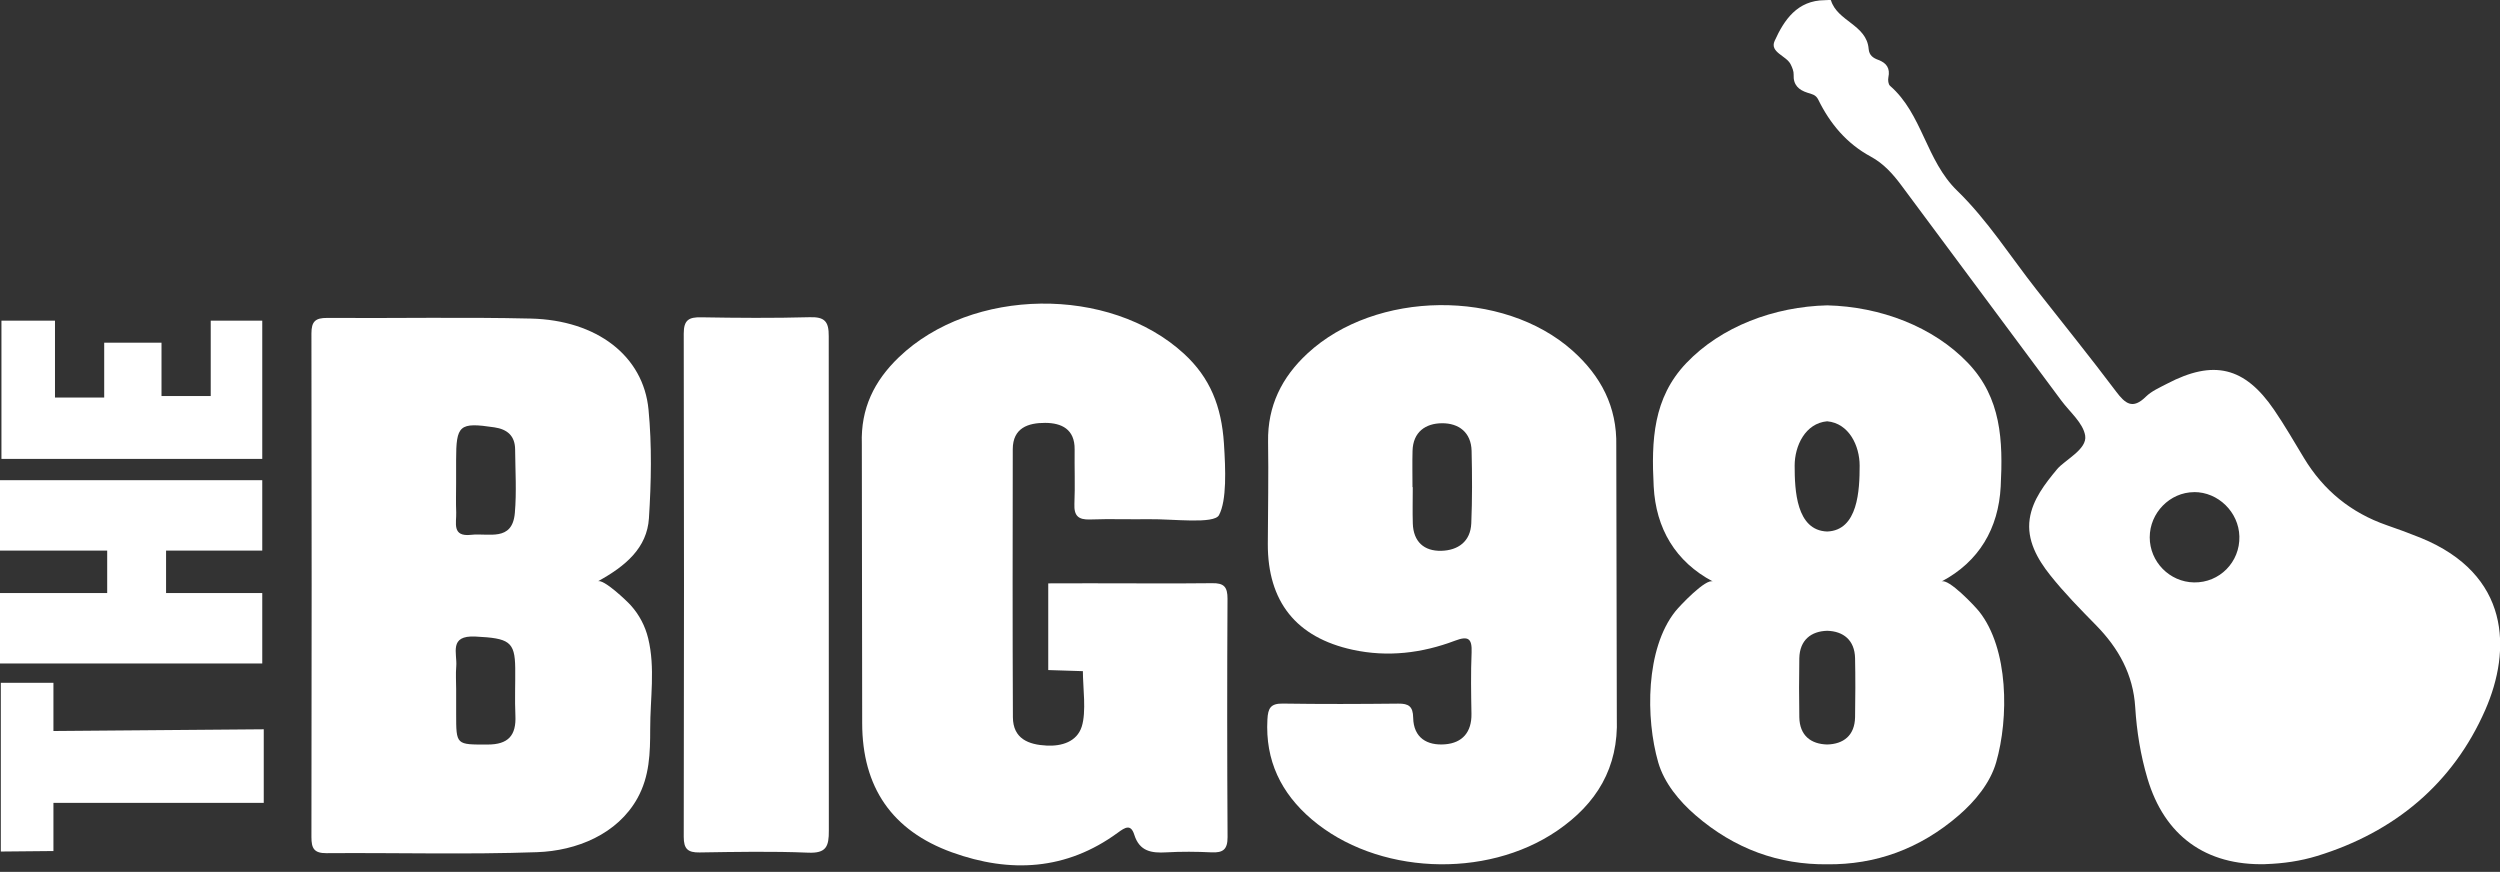
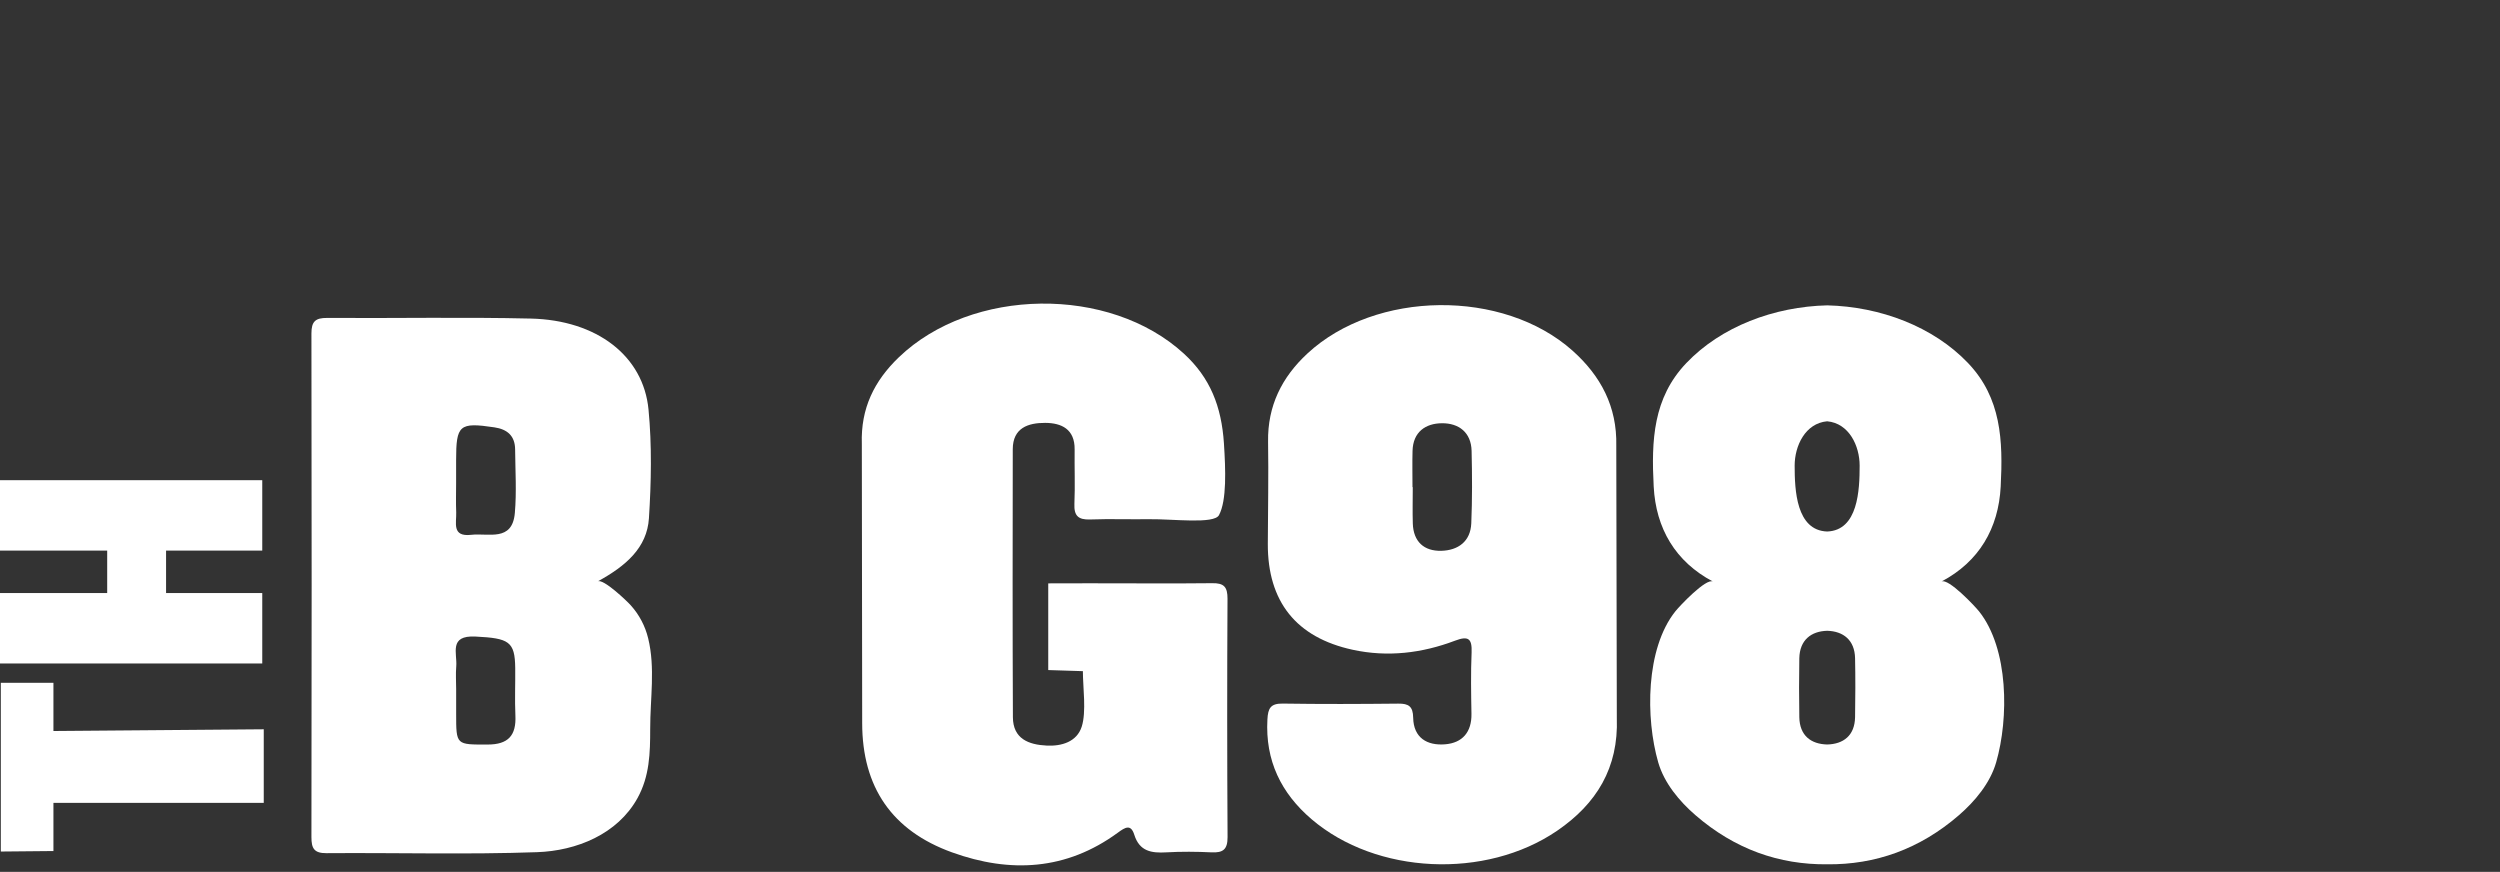
<svg xmlns="http://www.w3.org/2000/svg" width="238" height="83" viewBox="0 0 238 83" fill="none">
  <rect x="0" y="0" width="238" height="83" fill="#333333" stroke="none" />
  <g clip-path="url(#clip0_2392_1897)">
-     <path d="M215.678 82.268C209.991 82.419 206.056 79.566 204.438 74.11C203.782 71.896 203.415 69.627 203.273 67.331C203.083 64.214 201.689 61.711 199.549 59.527C198.039 57.988 196.515 56.441 195.178 54.755C193.965 53.233 192.93 51.417 193.227 49.402C193.499 47.56 194.681 46.06 195.834 44.668C196.567 43.786 198.72 42.775 198.509 41.473C198.315 40.267 197.05 39.23 196.235 38.131C191.173 31.314 186.099 24.5 181.037 17.682C180.217 16.576 179.333 15.577 178.086 14.902C175.816 13.679 174.22 11.781 173.098 9.485C172.865 9.005 172.472 8.958 172.071 8.828C171.238 8.564 170.707 8.089 170.755 7.112C170.772 6.788 170.621 6.429 170.47 6.126C170.06 5.292 168.45 4.985 168.947 3.891C169.853 1.889 171.104 0.035 173.719 0.017C173.922 0.017 174.289 -0.03 174.306 0.026C174.914 2.036 177.71 2.352 177.896 4.661C177.948 5.279 178.332 5.525 178.815 5.702C179.6 5.996 179.959 6.498 179.773 7.371C179.721 7.622 179.764 8.024 179.933 8.171C183.022 10.86 183.342 15.261 186.323 18.154C189.188 20.933 191.385 24.409 193.875 27.578C196.407 30.803 198.988 33.998 201.452 37.275C202.332 38.443 203.031 39 204.282 37.768C204.83 37.228 205.598 36.899 206.298 36.532C210.729 34.21 213.698 34.919 216.498 39.022C217.512 40.505 218.41 42.07 219.342 43.609C221.202 46.687 223.821 48.819 227.217 49.999C228.304 50.375 229.383 50.768 230.449 51.201C238.993 54.69 239.1 61.871 236.598 67.582C233.525 74.594 227.972 79.224 220.58 81.49C218.988 81.978 217.357 82.207 215.696 82.264L215.678 82.268ZM208.874 46.852C206.574 46.864 204.654 48.823 204.654 51.153C204.654 53.483 206.543 55.407 208.869 55.446C211.299 55.489 213.253 53.509 213.189 51.067C213.128 48.749 211.169 46.834 208.869 46.847L208.874 46.852Z" fill="white" />
    <path d="M56.898 55.347C57.433 55.057 59.703 57.236 60.056 57.634C60.859 58.529 61.42 59.597 61.705 60.764C62.395 63.583 61.895 66.518 61.899 69.376C61.899 71.698 61.843 73.898 60.687 75.986C58.788 79.415 54.887 80.997 51.129 81.127C44.453 81.364 37.765 81.17 31.081 81.222C29.894 81.23 29.648 80.759 29.648 79.691C29.674 63.708 29.679 47.725 29.648 31.742C29.648 30.605 30.024 30.259 31.141 30.267C37.61 30.311 44.078 30.177 50.542 30.328C56.812 30.475 61.252 33.877 61.739 38.992C62.067 42.416 61.998 45.905 61.778 49.342C61.597 52.148 59.578 53.89 56.898 55.351V55.347ZM43.422 45.978C43.422 46.912 43.392 47.85 43.431 48.78C43.469 49.766 42.99 51.127 44.855 50.915C46.507 50.725 48.773 51.607 49.014 48.832C49.187 46.834 49.057 44.807 49.04 42.796C49.032 41.495 48.298 40.864 47.06 40.682C43.728 40.189 43.422 40.444 43.422 43.821C43.422 44.539 43.422 45.261 43.422 45.978ZM43.426 65.597C43.426 66.388 43.426 67.18 43.426 67.966C43.426 70.95 43.426 70.885 46.43 70.88C48.384 70.88 49.157 70.016 49.066 68.118C48.997 66.613 49.066 65.1 49.049 63.591C49.023 61.054 48.44 60.76 45.269 60.6C42.693 60.466 43.543 62.199 43.435 63.44C43.375 64.153 43.422 64.875 43.426 65.593V65.597Z" fill="white" />
    <path d="M153.921 68.364L153.87 42.442C153.956 38.698 152.381 35.771 149.706 33.384C143.091 27.483 130.952 27.634 124.463 33.657C122.025 35.918 120.665 38.65 120.721 42.057C120.773 45.295 120.709 48.538 120.696 51.776C120.678 57.266 123.392 60.69 128.778 61.858C132.1 62.58 135.367 62.186 138.517 60.993C139.794 60.509 140.148 60.794 140.096 62.121C140.014 64.062 140.049 66.008 140.083 67.954C140.113 69.704 139.216 70.729 137.567 70.859C135.867 70.993 134.568 70.249 134.534 68.321C134.517 67.253 134.107 66.972 133.119 66.985C129.455 67.024 125.787 67.037 122.124 66.981C120.963 66.963 120.713 67.417 120.657 68.498C120.445 72.406 121.956 75.506 124.864 77.992C131.017 83.249 141.425 83.746 148.247 79.082C151.993 76.518 154.09 73.098 153.921 68.364ZM140.066 49.826C139.992 51.56 138.797 52.394 137.218 52.437C135.578 52.48 134.551 51.577 134.499 49.83C134.465 48.68 134.495 47.526 134.495 46.376H134.469C134.469 45.226 134.443 44.072 134.474 42.922C134.521 41.114 135.721 40.302 137.278 40.293C138.862 40.28 140.053 41.153 140.096 42.922C140.152 45.222 140.161 47.53 140.066 49.83V49.826Z" fill="white" />
-     <path d="M78.896 32.01C78.909 30.587 78.495 30.159 77.084 30.198C73.64 30.293 70.188 30.267 66.745 30.207C65.584 30.185 65.092 30.458 65.092 31.75C65.127 47.725 65.123 63.699 65.092 79.674C65.092 80.815 65.481 81.17 66.59 81.153C70.037 81.101 73.489 81.031 76.928 81.174C78.65 81.248 78.918 80.599 78.905 79.069L78.896 32.01Z" fill="white" />
    <path d="M188.404 58.2C188.016 57.716 185.483 55.014 184.823 55.364C188.4 53.479 190.26 50.31 190.467 46.311C190.695 41.919 190.519 37.885 187.364 34.569C184.05 31.089 179.006 29.191 173.949 29.07C168.892 29.191 163.847 31.089 160.533 34.569C157.375 37.885 157.202 41.919 157.431 46.311C157.638 50.306 159.498 53.475 163.075 55.364C162.415 55.014 159.877 57.716 159.493 58.2C156.654 61.763 156.654 68.377 157.862 72.575C158.432 74.551 159.877 76.28 161.405 77.603C165.15 80.846 169.384 82.329 173.949 82.281C178.514 82.329 182.751 80.846 186.493 77.603C188.02 76.28 189.466 74.547 190.035 72.575C191.243 68.382 191.243 61.767 188.404 58.2ZM176.603 68.274C176.572 70.025 175.494 70.837 173.949 70.876C172.4 70.837 171.325 70.029 171.295 68.274C171.265 66.406 171.261 64.534 171.295 62.666C171.33 60.924 172.43 60.09 173.949 60.051C175.468 60.09 176.568 60.924 176.603 62.666C176.641 64.534 176.633 66.406 176.603 68.274ZM173.944 50.6C170.997 50.496 170.851 46.644 170.851 44.327C170.851 42.446 171.86 40.293 173.944 40.107C176.029 40.293 177.038 42.446 177.038 44.327C177.038 46.644 176.892 50.496 173.944 50.6Z" fill="white" />
    <path d="M5.087 69.592V65.001H0.078V81.066L5.087 81.019V76.436H25.109V69.428L5.087 69.592Z" fill="white" />
    <path d="M116.859 57.007C116.864 55.878 116.527 55.498 115.397 55.52C112.635 55.572 104.212 55.507 99.793 55.537V63.79C101.161 63.825 103.09 63.894 103.09 63.894C103.09 65.442 103.435 67.754 102.982 69.172C102.516 70.634 101.049 71.049 99.651 70.98C97.925 70.897 96.436 70.335 96.428 68.273C96.389 59.774 96.402 51.274 96.415 42.77C96.415 40.725 97.895 40.254 99.496 40.258C101.058 40.263 102.326 40.855 102.305 42.783C102.283 44.513 102.357 46.242 102.283 47.971C102.236 49.112 102.659 49.493 103.781 49.454C105.649 49.385 107.517 49.454 109.39 49.428C111.677 49.398 115.578 49.917 116.048 49.039C116.795 47.642 116.678 44.694 116.519 42.212C116.286 38.685 115.207 35.957 112.7 33.661C105.623 27.172 92.51 27.349 85.571 34.011C83.224 36.264 81.934 38.879 82.046 42.251L82.08 68.831C82.08 74.927 84.907 79.082 90.641 81.148C96.182 83.145 101.524 82.856 106.417 79.272C107.12 78.757 107.656 78.42 107.988 79.479C108.484 81.057 109.632 81.226 111.034 81.144C112.467 81.062 113.912 81.075 115.345 81.144C116.437 81.196 116.868 80.863 116.864 79.695C116.821 72.13 116.816 64.568 116.859 57.002V57.007Z" fill="white" />
    <path d="M15.81 52.416H24.967V45.714H0V52.416H10.205V54.439V56.458H0V63.163H24.967V56.458H15.81V54.439V52.416Z" fill="white" />
-     <path d="M0.138 30.527V43.687H24.967V30.527H20.061V37.703H15.375V32.624H9.92V37.846H5.234V30.527H0.138Z" fill="white" />
  </g>
  <defs>
    <clipPath id="clip0_2392_1897">
      <rect width="238" height="82.385" fill="white" />
    </clipPath>
  </defs>
</svg>